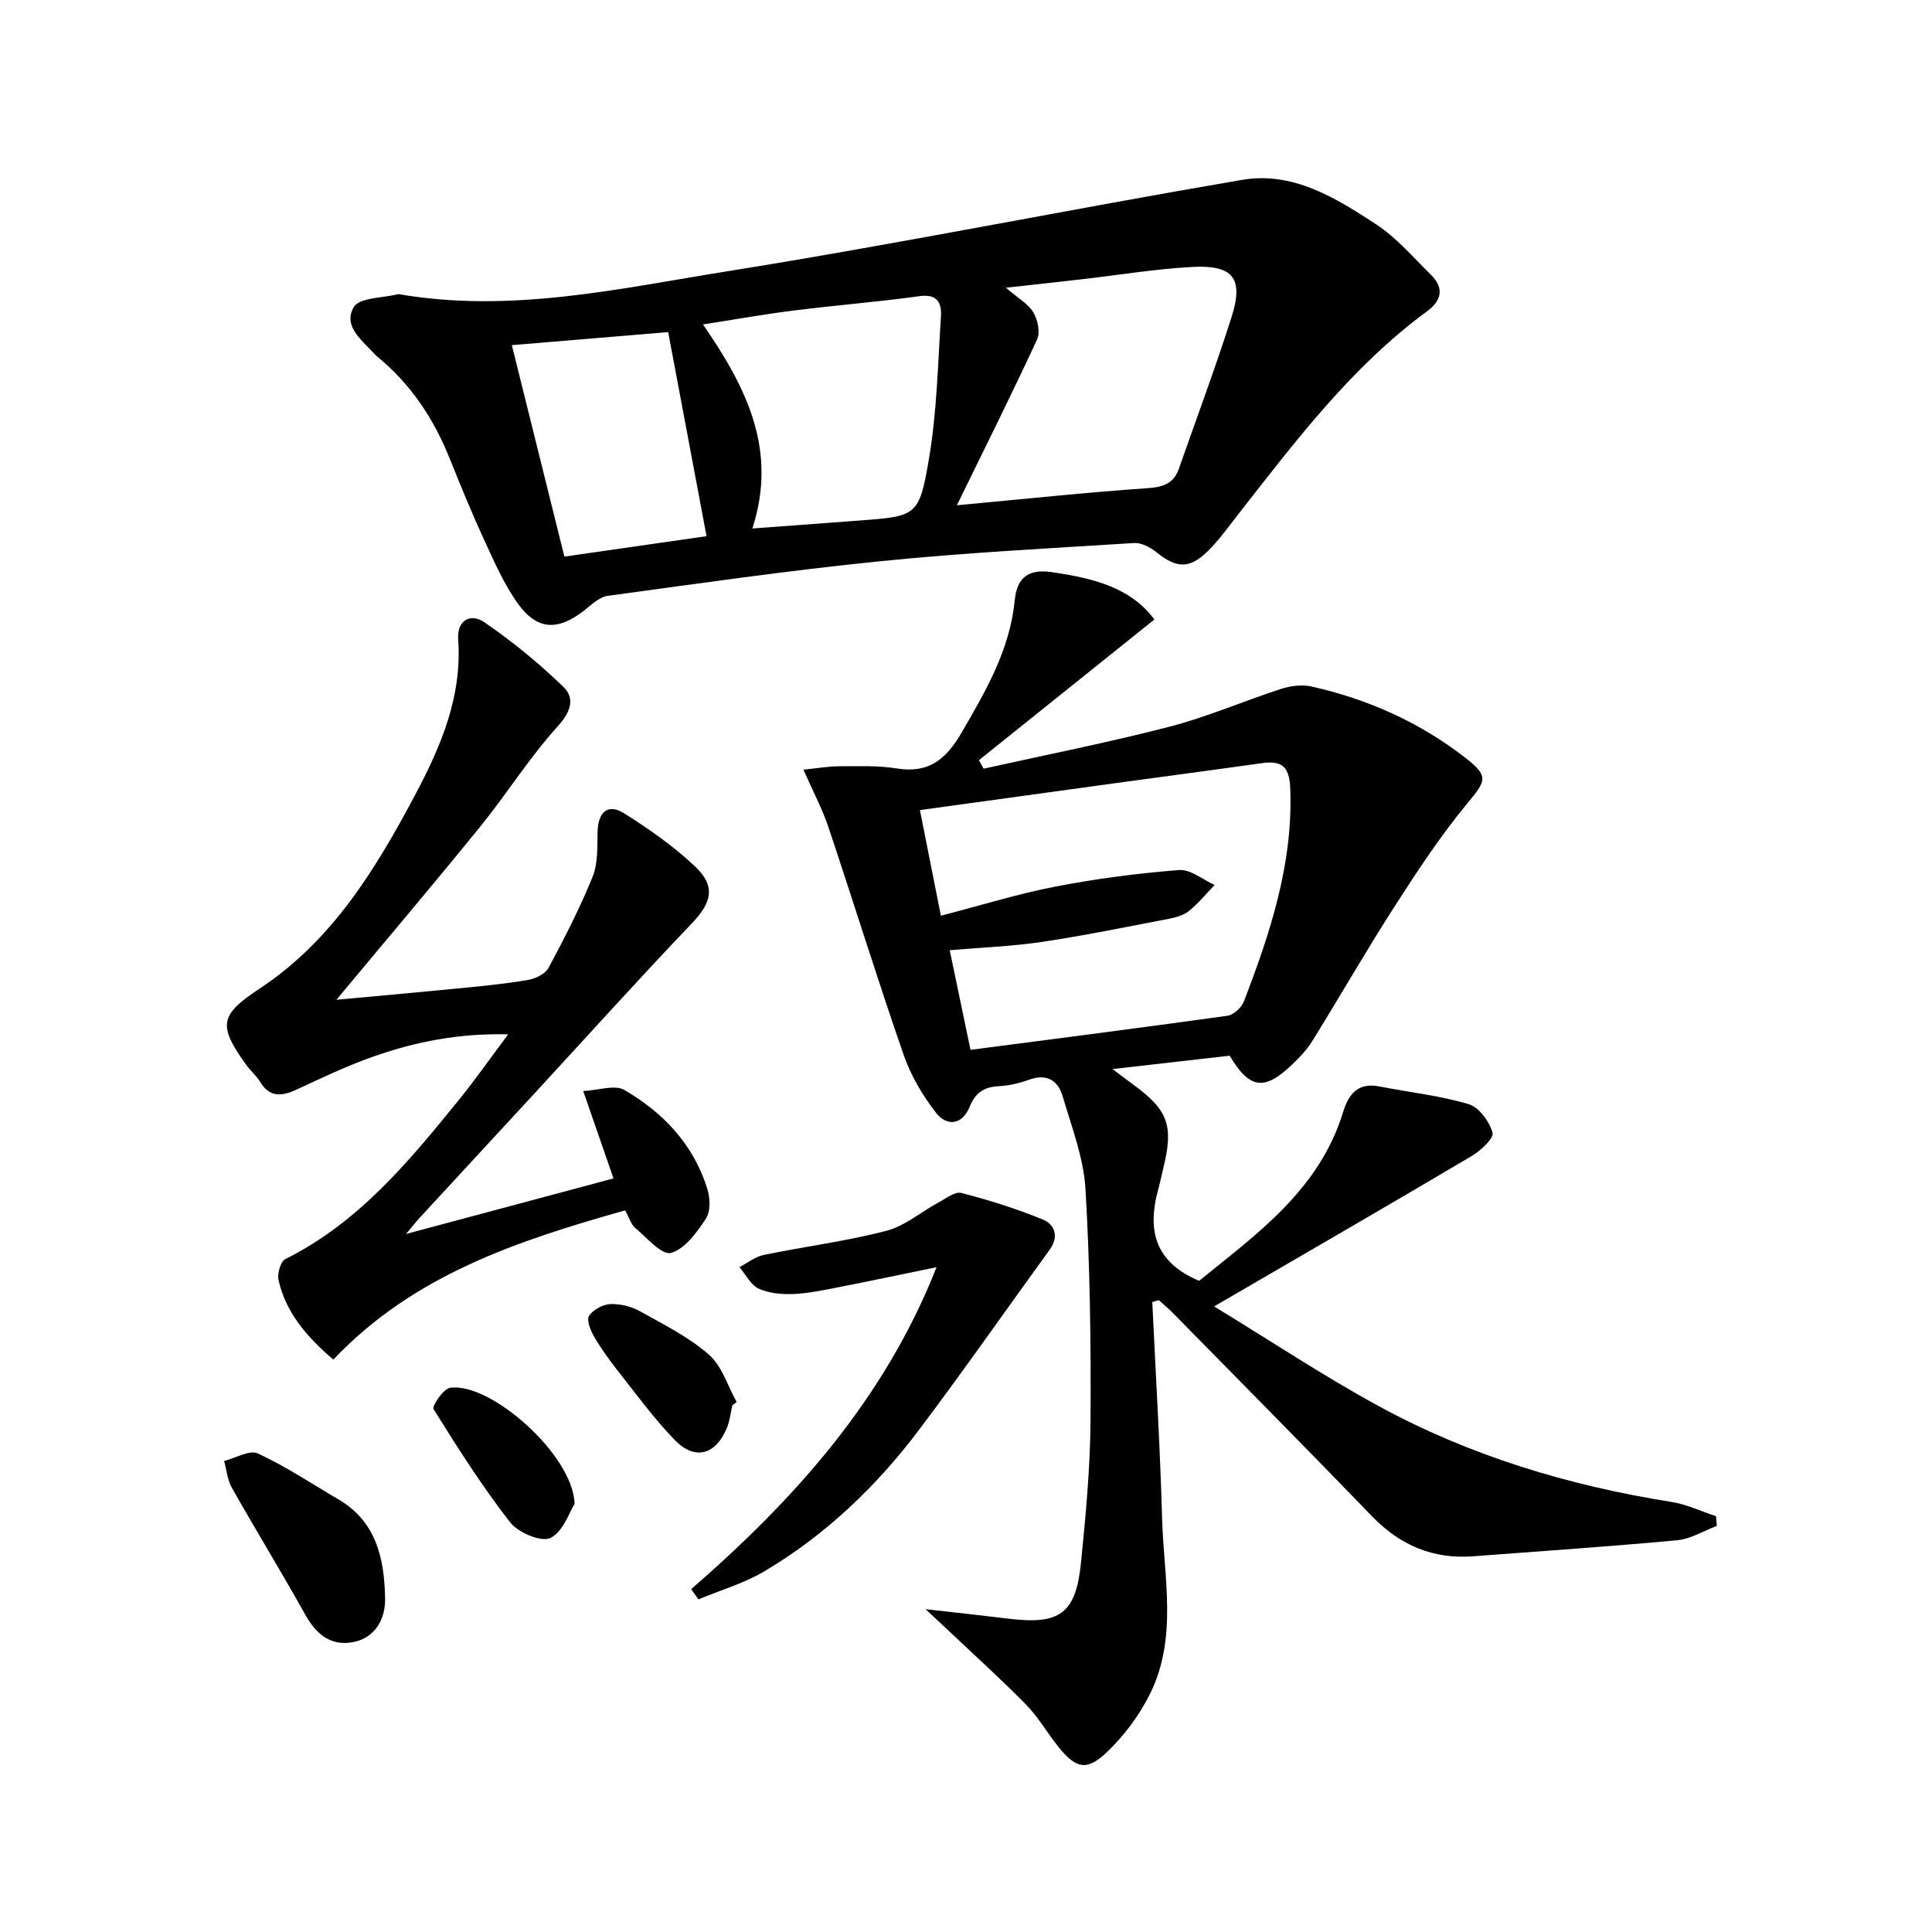
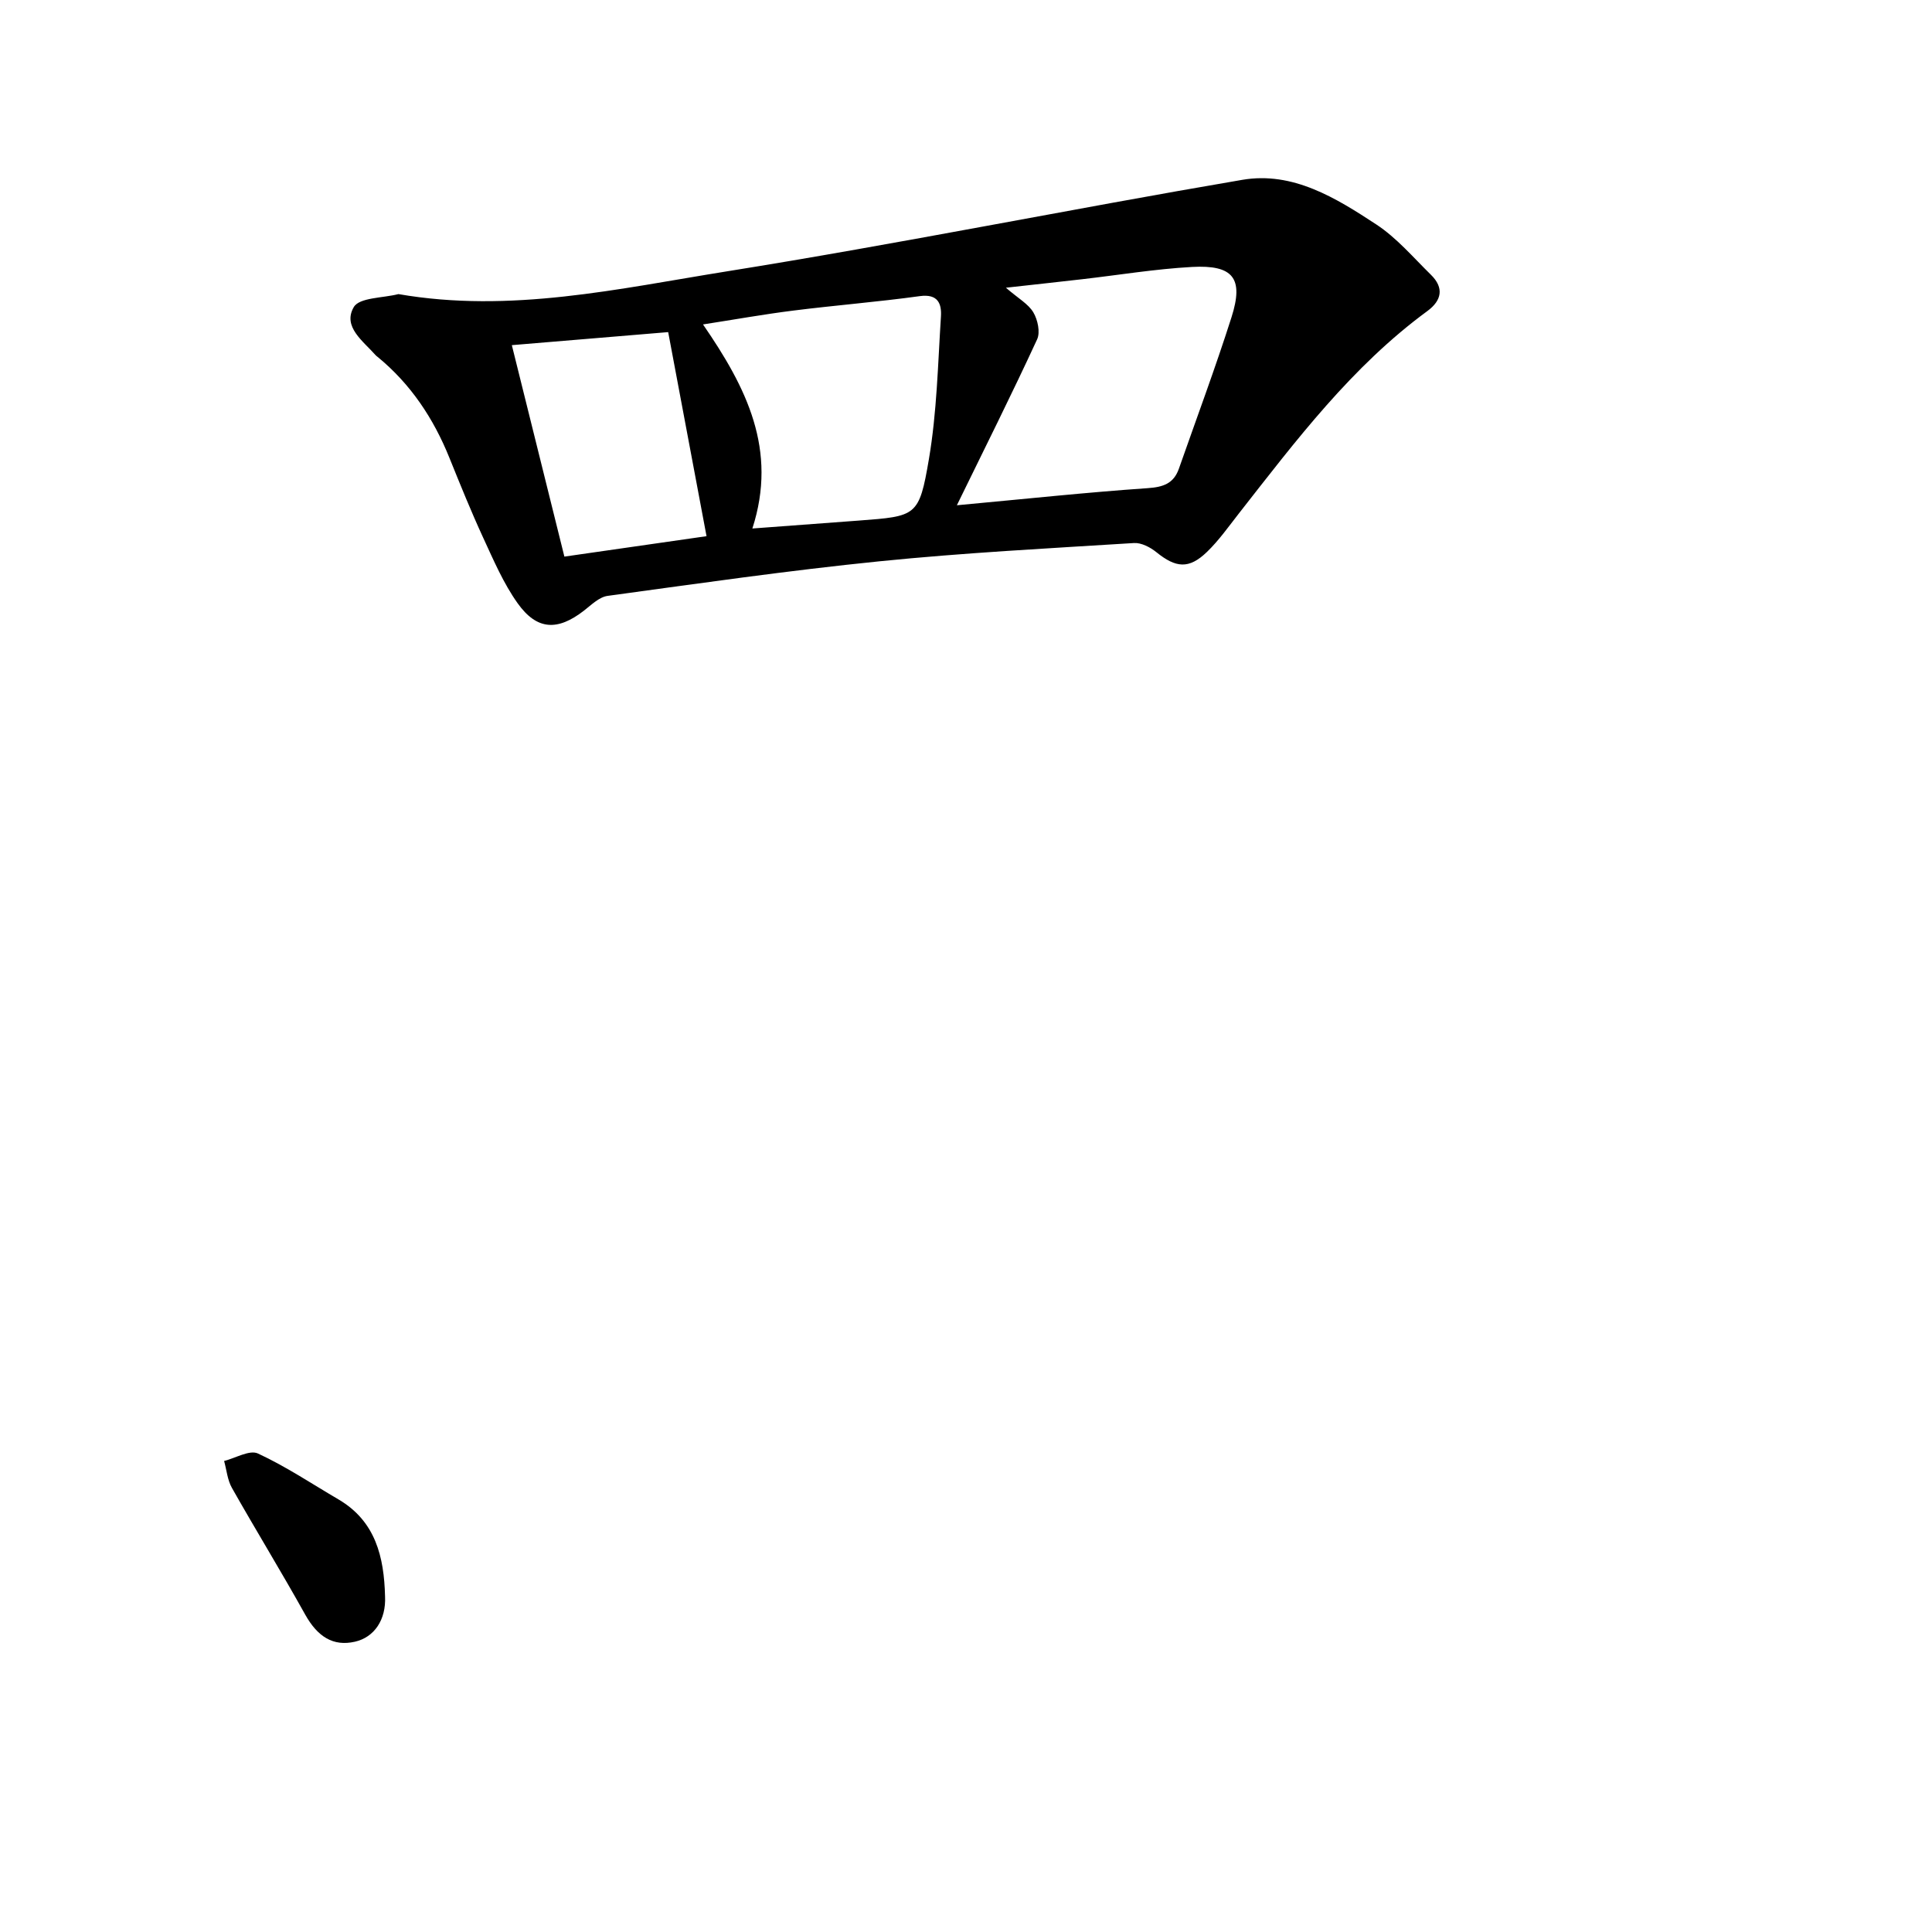
<svg xmlns="http://www.w3.org/2000/svg" enable-background="new 0 0 400 400" viewBox="0 0 400 400">
-   <path d="m238.57 269.58c.7 14.92 1.61 29.83 2.03 44.76.34 12.19 3.28 24.72-2.51 36.37-2.23 4.48-5.41 8.75-9.05 12.18-4.11 3.87-6.35 3.21-9.92-1.24-2.29-2.85-4.13-6.11-6.66-8.7-5.11-5.22-10.55-10.11-15.85-15.13-1.35-1.28-2.71-2.53-4.98-4.66 6.67.76 11.88 1.32 17.09 1.96 10.75 1.32 14.03-1.01 15.1-11.69.97-9.74 1.9-19.54 1.96-29.32.1-15.97-.1-31.96-1.04-47.9-.38-6.48-2.87-12.88-4.72-19.22-.96-3.3-3.3-4.78-6.97-3.44-2.01.73-4.19 1.23-6.32 1.34-3.04.15-4.81 1.39-5.97 4.25-1.56 3.83-4.75 4.12-7 1.21-2.77-3.57-5.19-7.69-6.67-11.95-5.43-15.65-10.33-31.49-15.59-47.2-1.25-3.73-3.14-7.25-5.16-11.85 3-.3 5.17-.7 7.35-.7 3.99 0 8.05-.19 11.97.45 6.63 1.08 10.22-1.91 13.41-7.39 5.04-8.67 10.01-17.16 11.03-27.47.4-4.06 2.27-6.58 7.64-5.79 8.48 1.25 16.27 3.09 21.26 9.81-12.24 9.81-24.28 19.47-36.33 29.13.33.59.65 1.17.98 1.76 12.84-2.86 25.77-5.4 38.5-8.7 7.83-2.03 15.33-5.31 23.06-7.81 1.97-.64 4.33-.95 6.31-.51 11.66 2.61 22.39 7.4 31.85 14.75 4.97 3.85 4.31 4.76.4 9.48-5.48 6.62-10.25 13.86-14.91 21.11-5.93 9.22-11.38 18.74-17.16 28.06-1.12 1.81-2.66 3.43-4.22 4.91-5.73 5.46-8.74 5.06-12.9-1.87-7.65.87-15.47 1.77-24.24 2.77 1.86 1.4 2.97 2.26 4.12 3.09 7.39 5.36 8.57 8.58 6.4 17.38-.36 1.45-.64 2.91-1.04 4.35-2.29 8.28-.95 15.07 8.44 19.02 11.83-9.62 24.86-18.74 29.82-34.95 1.14-3.73 3.09-6.17 7.53-5.29 6.16 1.21 12.46 1.88 18.45 3.66 2.15.64 4.32 3.6 4.95 5.92.32 1.16-2.49 3.75-4.37 4.86-17.29 10.23-34.68 20.28-53.27 31.1 11.58 7.06 22.49 14.31 33.95 20.57 18.98 10.37 39.45 16.53 60.79 19.92 3.13.5 6.12 1.94 9.17 2.94.06.67.11 1.34.17 2.01-2.73 1.03-5.41 2.71-8.21 2.97-14.05 1.31-28.13 2.25-42.2 3.32-8.34.64-15.16-2.26-20.98-8.29-13.65-14.13-27.48-28.09-41.25-42.1-.91-.92-1.91-1.75-2.88-2.63-.49.11-.92.25-1.36.39zm-37.64-52.22c18.08-2.36 35.66-4.61 53.22-7.06 1.27-.18 2.9-1.7 3.39-2.98 5.43-14.13 10.16-28.38 9.6-43.9-.16-4.46-1.48-6.03-5.78-5.43-10.01 1.41-20.02 2.73-30.03 4.1-13.44 1.84-26.88 3.7-40.87 5.63 1.46 7.36 2.88 14.55 4.34 21.87 8.38-2.17 15.98-4.54 23.74-6.04 8.44-1.63 17-2.74 25.57-3.42 2.36-.19 4.91 2 7.37 3.1-1.74 1.8-3.35 3.77-5.28 5.35-1.09.89-2.68 1.35-4.11 1.63-8.77 1.68-17.53 3.48-26.35 4.8-6.16.92-12.43 1.14-19.11 1.72 1.44 6.97 2.79 13.41 4.3 20.63z" />
  <path d="m82.49 60.89c23.2 4.02 45.59-1.12 67.95-4.7 35.69-5.71 71.14-12.89 106.78-18.96 10.45-1.78 19.38 3.76 27.71 9.23 4.24 2.78 7.66 6.83 11.33 10.43 2.74 2.69 2.26 5.3-.74 7.51-15.65 11.48-27.18 26.78-38.98 41.85-2.15 2.74-4.18 5.64-6.67 8.04-3.72 3.58-6.42 3.3-10.46.03-1.26-1.02-3.12-1.99-4.64-1.89-17.57 1.1-35.16 2.01-52.67 3.78-18.82 1.9-37.56 4.6-56.3 7.16-1.76.24-3.39 1.89-4.93 3.08-5.42 4.19-9.69 4.06-13.69-1.54-2.95-4.13-5-8.95-7.15-13.6-2.5-5.42-4.74-10.97-6.98-16.51-3.29-8.16-8.01-15.28-14.86-20.9-.13-.11-.27-.2-.38-.32-2.59-2.94-6.93-5.92-4.57-9.99 1.16-2.02 6.04-1.87 9.25-2.7zm115.62 43.72c14.46-1.34 26.96-2.68 39.48-3.54 3.25-.22 5.4-.95 6.49-4.04 3.66-10.44 7.53-20.81 10.89-31.35 2.57-8.07.37-10.88-8.19-10.41-7.6.42-15.15 1.67-22.73 2.54-4.94.57-9.88 1.1-15.79 1.76 2.58 2.23 4.65 3.36 5.68 5.1.91 1.53 1.47 4.13.78 5.6-5.18 11.22-10.71 22.27-16.61 34.34zm-42.34 4.81c7.89-.59 14.96-1.11 22.03-1.64 11.94-.91 12.49-.82 14.52-12.72 1.65-9.7 1.86-19.66 2.49-29.51.17-2.64-.59-4.76-4.37-4.24-8.69 1.2-17.46 1.89-26.17 2.99-6.09.76-12.14 1.85-18.72 2.87 9.01 13.09 15.49 25.95 10.22 42.25zm-49.8-37.96c3.64 14.66 7.19 28.94 10.88 43.78 10.02-1.44 20.04-2.88 29.43-4.23-2.75-14.65-5.35-28.44-7.94-42.25-10.77.9-21.32 1.78-32.37 2.7z" />
-   <path d="m69.01 281.49c-5.72-4.9-9.84-9.86-11.34-16.44-.3-1.33.41-3.87 1.39-4.36 15.25-7.6 25.71-20.34 36.1-33.16 3.3-4.07 6.31-8.38 10.05-13.38-10.33-.25-19.2 1.55-27.8 4.56-5.47 1.92-10.74 4.42-16 6.87-3.09 1.44-5.58 1.67-7.58-1.63-.77-1.27-1.97-2.26-2.85-3.47-5.92-8.23-5.49-10.34 2.8-15.82 14.99-9.91 23.98-24.68 32.15-40.05 5.34-10.05 9.77-20.37 8.93-32.19-.29-4.03 2.57-5.54 5.42-3.59 5.81 3.98 11.33 8.5 16.38 13.4 2.36 2.29 1.61 5.05-1.14 8.09-5.89 6.49-10.59 14.04-16.13 20.87-9.7 11.96-19.66 23.69-29.74 35.8 8.54-.79 17.2-1.56 25.86-2.41 4.62-.46 9.25-.9 13.82-1.7 1.55-.27 3.58-1.25 4.25-2.51 3.29-6.14 6.48-12.36 9.1-18.81 1.13-2.78.98-6.16 1.04-9.27.08-4.16 2.12-6.02 5.48-3.91 5.17 3.25 10.27 6.82 14.69 11 4.41 4.17 3.44 7.51-.68 11.82-10.91 11.43-21.49 23.18-32.2 34.8-8.01 8.69-16.04 17.36-24.05 26.05-.65.7-1.24 1.46-2.9 3.43 15.22-4.07 28.98-7.76 42.96-11.5-2.14-6.17-3.96-11.44-6.27-18.09 3.2-.16 6.54-1.37 8.5-.23 8.06 4.68 14.32 11.29 17.18 20.43.6 1.91.72 4.69-.27 6.2-1.87 2.85-4.37 6.33-7.26 7.11-1.89.51-5.02-3.19-7.42-5.2-.82-.69-1.15-1.97-2.04-3.61-22.11 6.25-43.75 13.29-60.43 30.9z" />
-   <path d="m143.1 329.02c21.38-18.6 40-39.24 50.8-66.66-7.19 1.47-13.72 2.86-20.28 4.14-3.09.6-6.2 1.28-9.32 1.41-2.41.1-5.08-.13-7.22-1.11-1.66-.76-2.68-2.92-3.98-4.46 1.67-.87 3.25-2.16 5.03-2.52 8.42-1.74 17-2.82 25.3-4.97 3.86-.99 7.21-3.9 10.83-5.86 1.55-.83 3.44-2.35 4.78-2 5.73 1.48 11.42 3.26 16.88 5.51 2.48 1.02 3.37 3.52 1.4 6.24-8.97 12.36-17.71 24.89-26.89 37.09-8.86 11.79-19.43 21.93-32.17 29.49-4.21 2.5-9.08 3.9-13.65 5.81-.5-.71-1.01-1.41-1.51-2.11z" />
  <path d="m79.72 330.51c.24 4.84-2.23 8.48-6.24 9.39-4.51 1.02-7.73-1.03-10.3-5.63-4.91-8.82-10.19-17.42-15.16-26.21-.93-1.64-1.1-3.71-1.62-5.58 2.36-.59 5.27-2.35 7-1.55 5.79 2.68 11.17 6.28 16.7 9.52 7.66 4.51 9.42 11.9 9.62 20.06z" />
-   <path d="m151.63 290.95c-.38 1.6-.54 3.28-1.17 4.77-2.33 5.53-6.61 6.7-10.77 2.41-4.36-4.5-8.08-9.63-11.97-14.57-1.74-2.21-3.39-4.53-4.79-6.96-.71-1.24-1.52-3.36-.97-4.18.86-1.26 2.84-2.35 4.39-2.42 2.05-.09 4.36.48 6.16 1.49 4.92 2.73 10.07 5.32 14.26 8.97 2.71 2.36 3.88 6.48 5.75 9.81-.3.23-.6.45-.89.68z" />
-   <path d="m118.96 311.36c-1.03 1.61-2.31 5.71-4.98 7.05-1.86.94-6.69-1.08-8.35-3.21-5.79-7.44-10.88-15.44-15.87-23.46-.37-.6 2.01-4.19 3.42-4.41 8.26-1.26 25.5 13.86 25.78 24.03z" />
</svg>